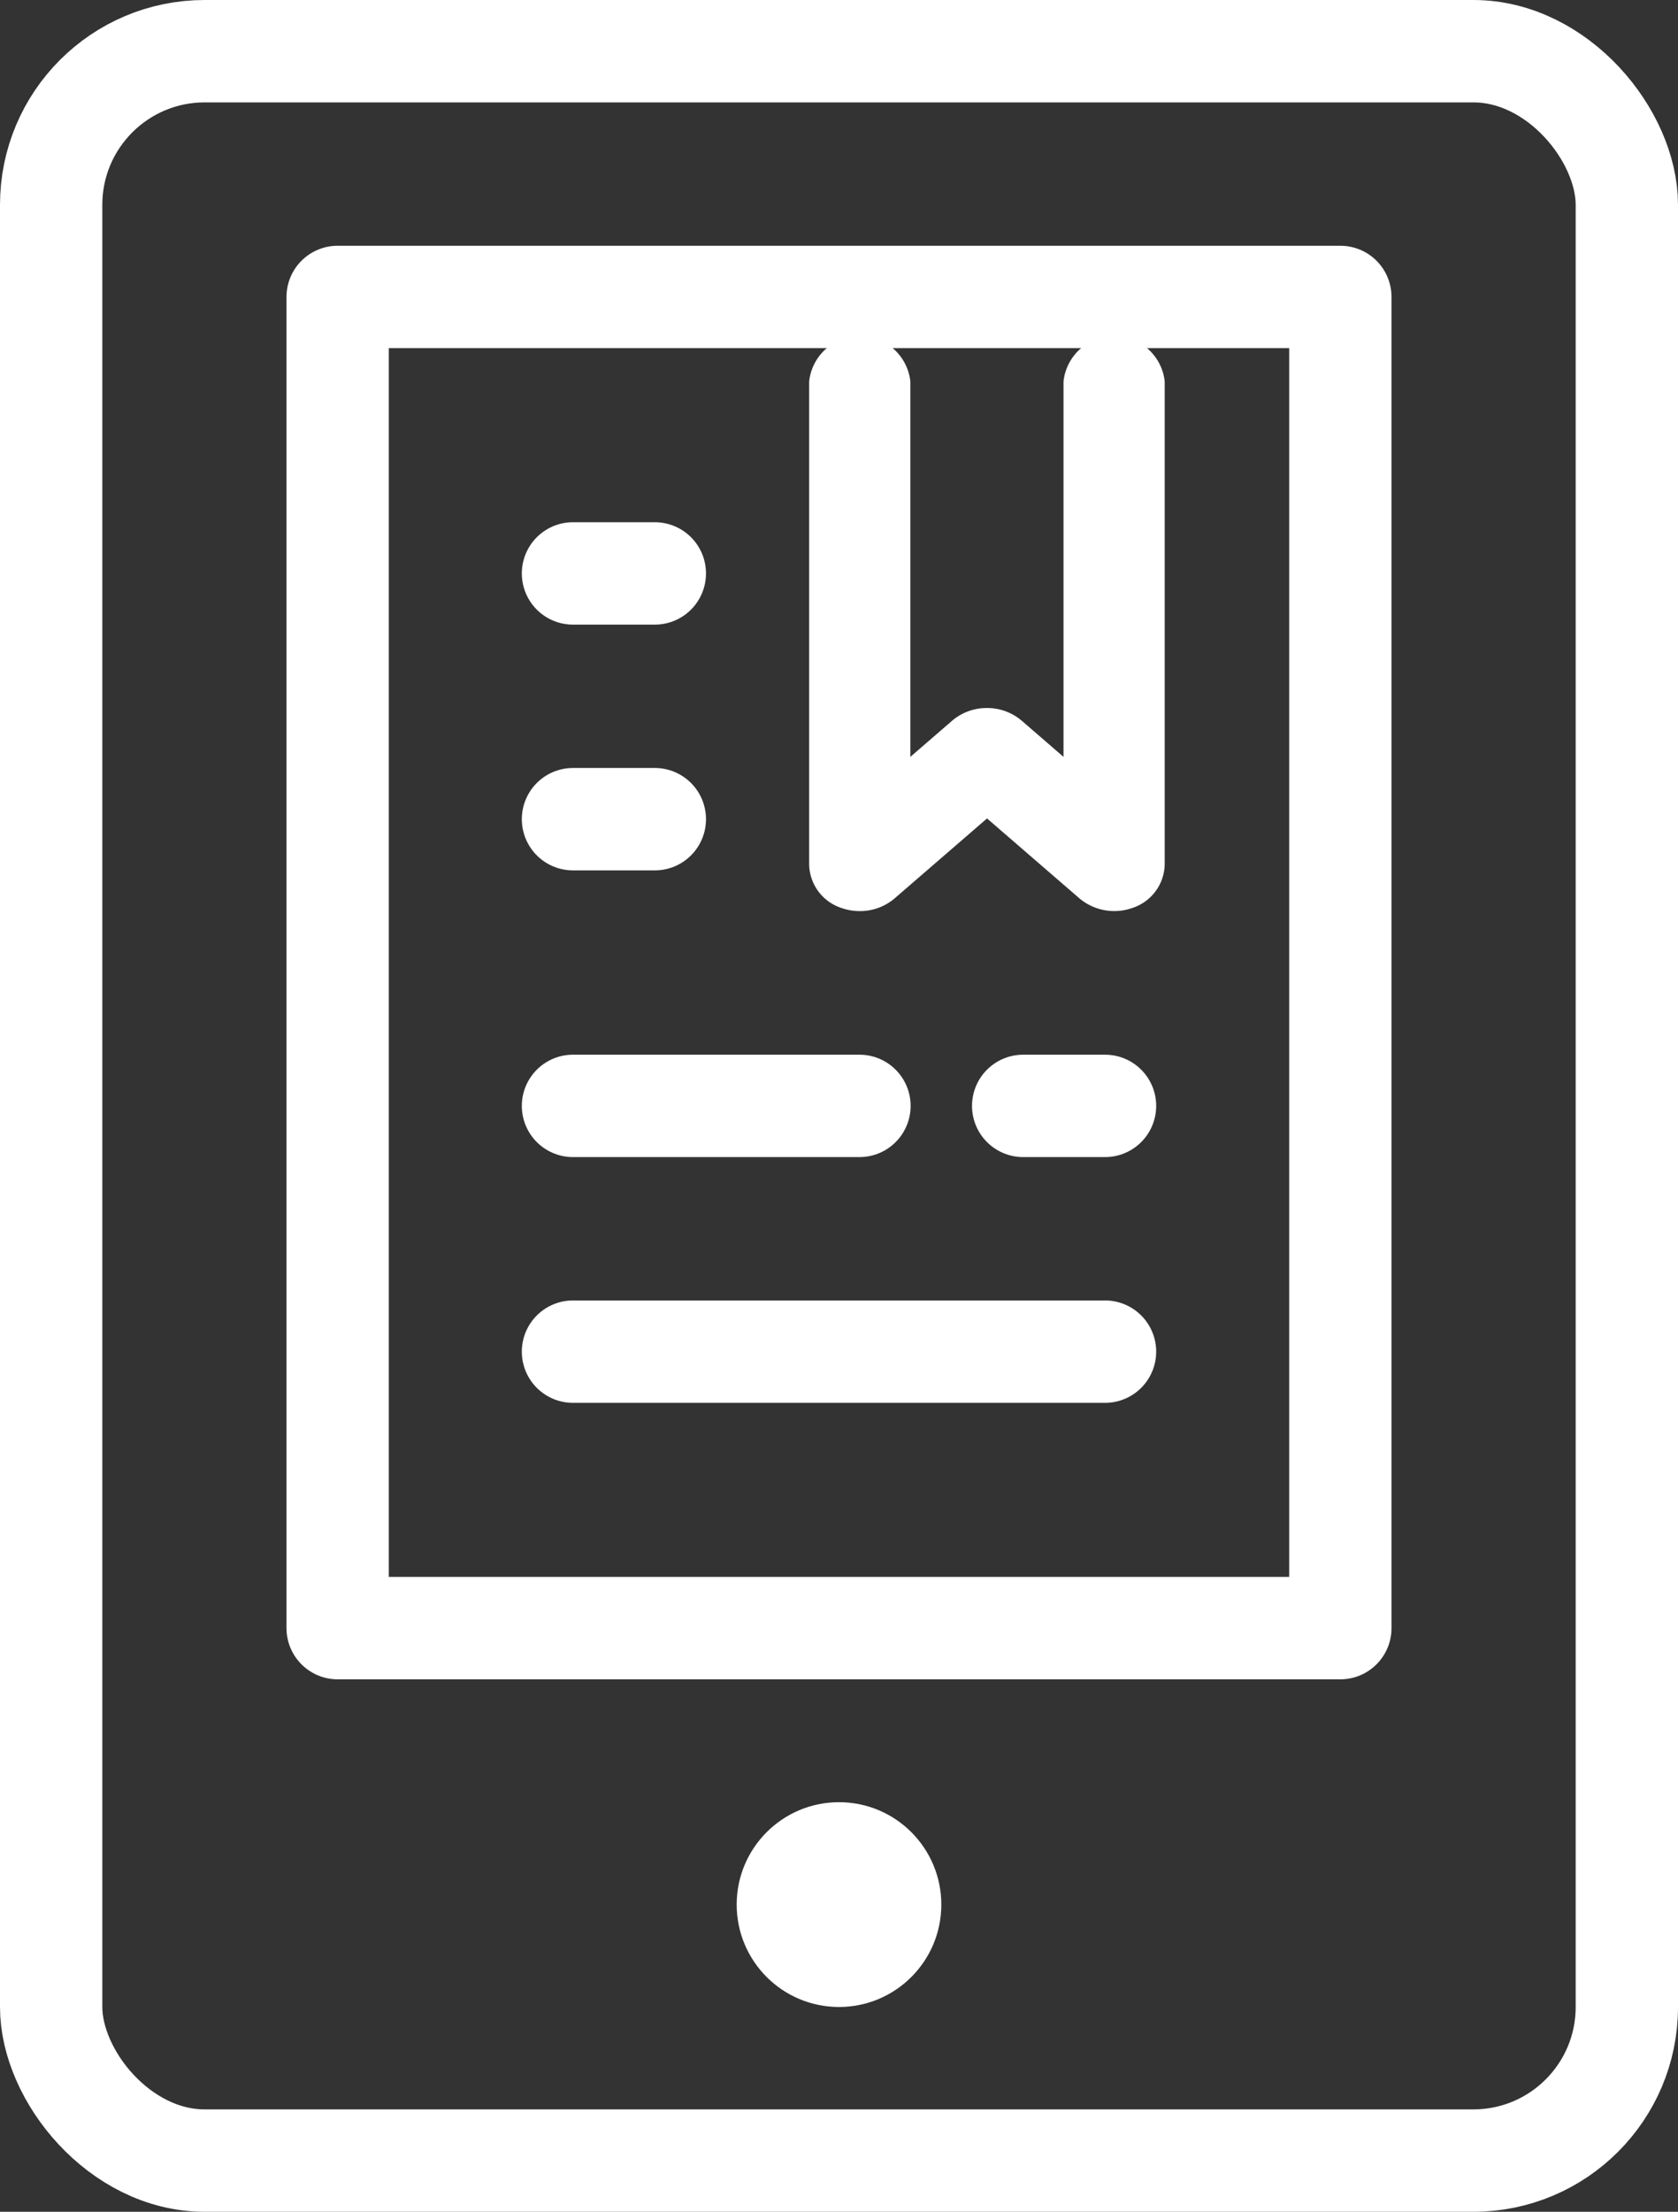
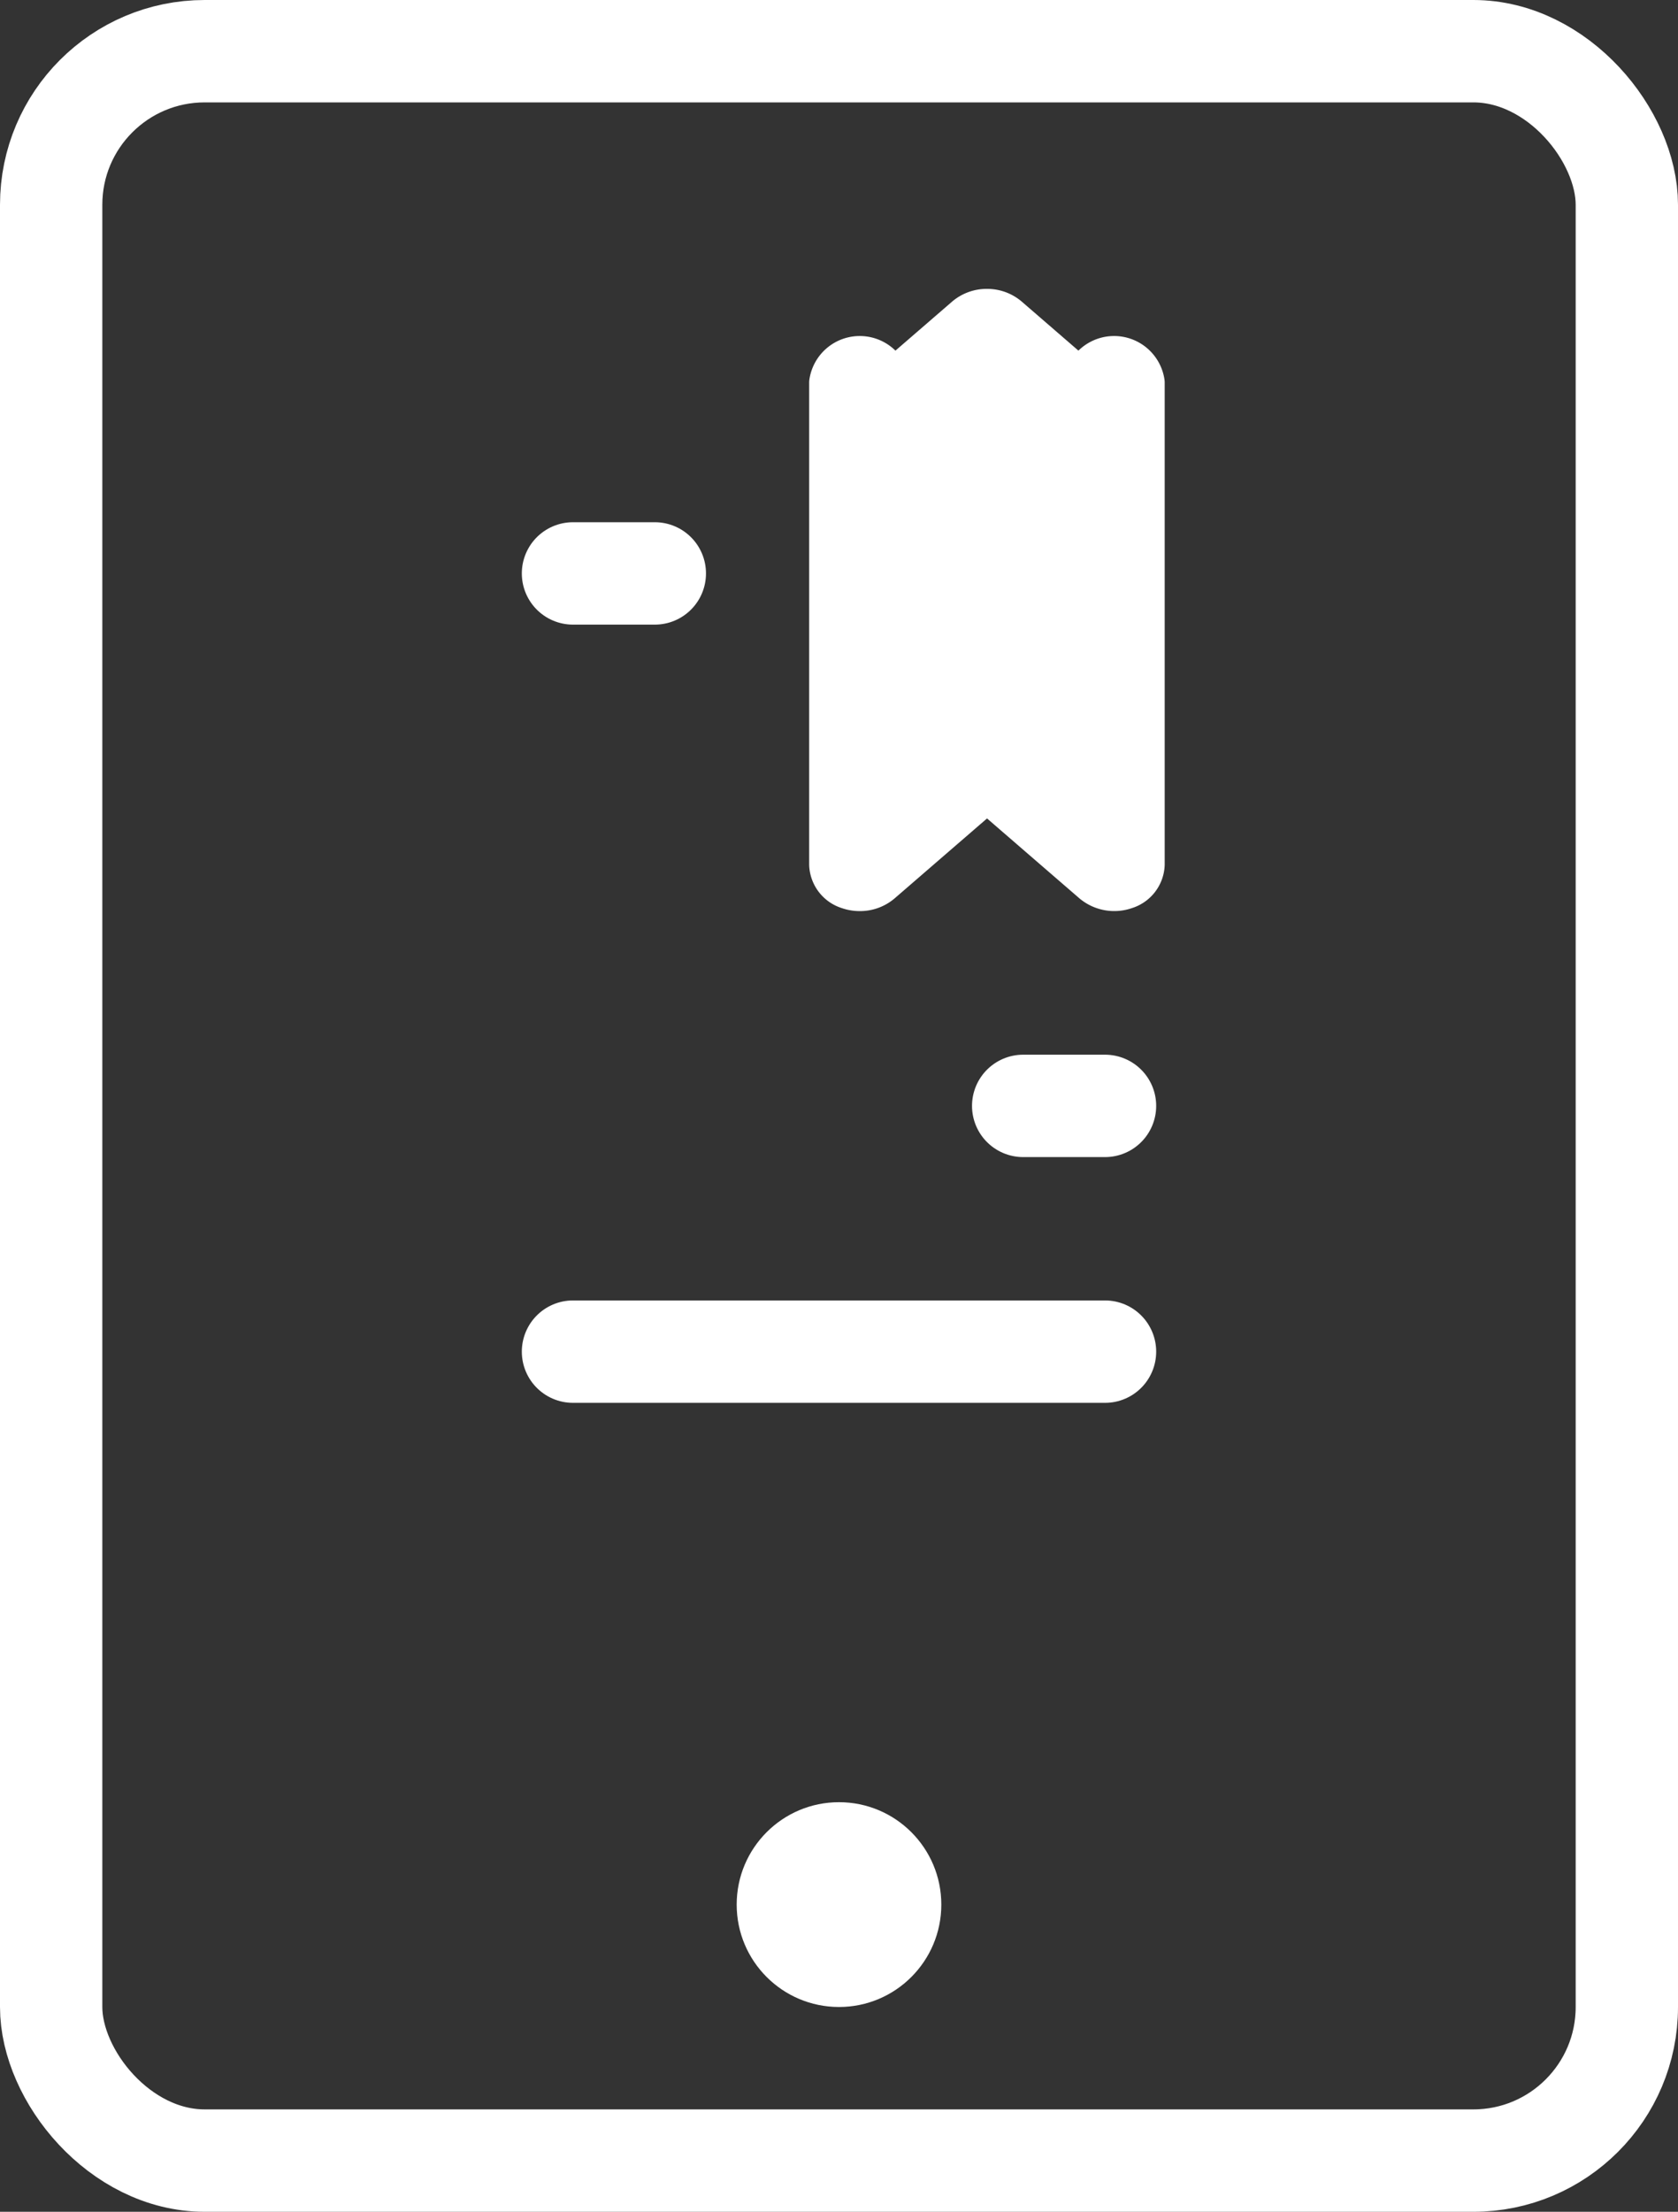
<svg xmlns="http://www.w3.org/2000/svg" width="41" height="54" viewBox="0 0 41 54">
  <rect x="0" y="0" width="41" height="54" fill="#333333" stroke="none" />
  <g id="icona-bianca-ebook" transform="translate(-20 -344.445)">
    <g id="Rettangolo_57" data-name="Rettangolo 57" transform="translate(20 344.445)" fill="none" stroke="#fff" stroke-linecap="round" stroke-linejoin="round" stroke-width="2.5">
      <rect width="41" height="54" rx="5" stroke="none" />
      <rect x="1.25" y="1.25" width="38.5" height="51.5" rx="3.75" fill="none" />
    </g>
    <g id="Rettangolo_58" data-name="Rettangolo 58" transform="translate(27 350.445)" fill="none" stroke="#fff" stroke-linecap="round" stroke-linejoin="round" stroke-width="2.5">
-       <rect width="27" height="35" stroke="none" />
-       <rect x="1.25" y="1.25" width="24.5" height="32.5" fill="none" />
-     </g>
+       </g>
    <g id="Raggruppa_128" data-name="Raggruppa 128" transform="translate(40.271 353.148)">
-       <path id="Tracciato_108" data-name="Tracciato 108" d="M277.084,133.61a.837.837,0,0,1-.282-.048.643.643,0,0,1-.454-.588V121.205a.744.744,0,0,1,1.472,0v10.233l1.851-1.6a.8.8,0,0,1,.52-.186h0a.8.8,0,0,1,.521.186l1.851,1.6V121.205a.744.744,0,0,1,1.472,0v11.768a.643.643,0,0,1-.454.588.823.823,0,0,1-.8-.138l-2.587-2.236-2.587,2.236A.8.8,0,0,1,277.084,133.61Z" transform="translate(-276.348 -120.569)" fill="#fff" stroke="#fff" stroke-linecap="round" stroke-linejoin="round" stroke-width="1" />
+       <path id="Tracciato_108" data-name="Tracciato 108" d="M277.084,133.61a.837.837,0,0,1-.282-.048.643.643,0,0,1-.454-.588V121.205a.744.744,0,0,1,1.472,0l1.851-1.6a.8.8,0,0,1,.52-.186h0a.8.8,0,0,1,.521.186l1.851,1.6V121.205a.744.744,0,0,1,1.472,0v11.768a.643.643,0,0,1-.454.588.823.823,0,0,1-.8-.138l-2.587-2.236-2.587,2.236A.8.8,0,0,1,277.084,133.61Z" transform="translate(-276.348 -120.569)" fill="#fff" stroke="#fff" stroke-linecap="round" stroke-linejoin="round" stroke-width="1" />
    </g>
    <circle id="Ellisse_33" data-name="Ellisse 33" cx="2.5" cy="2.5" r="2.5" transform="translate(38 388.445)" fill="#fff" />
    <line id="Linea_16" data-name="Linea 16" x2="2" transform="translate(34 358.445)" fill="none" stroke="#fff" stroke-linecap="round" stroke-width="2.5" />
-     <line id="Linea_17" data-name="Linea 17" x2="2" transform="translate(34 364.445)" fill="none" stroke="#fff" stroke-linecap="round" stroke-width="2.5" />
    <line id="Linea_19" data-name="Linea 19" x2="2" transform="translate(45 371.445)" fill="none" stroke="#fff" stroke-linecap="round" stroke-width="2.5" />
-     <line id="Linea_18" data-name="Linea 18" x2="7" transform="translate(34 371.445)" fill="none" stroke="#fff" stroke-linecap="round" stroke-width="2.5" />
    <line id="Linea_20" data-name="Linea 20" x2="13" transform="translate(34 377.445)" fill="none" stroke="#fff" stroke-linecap="round" stroke-width="2.5" />
  </g>
</svg>